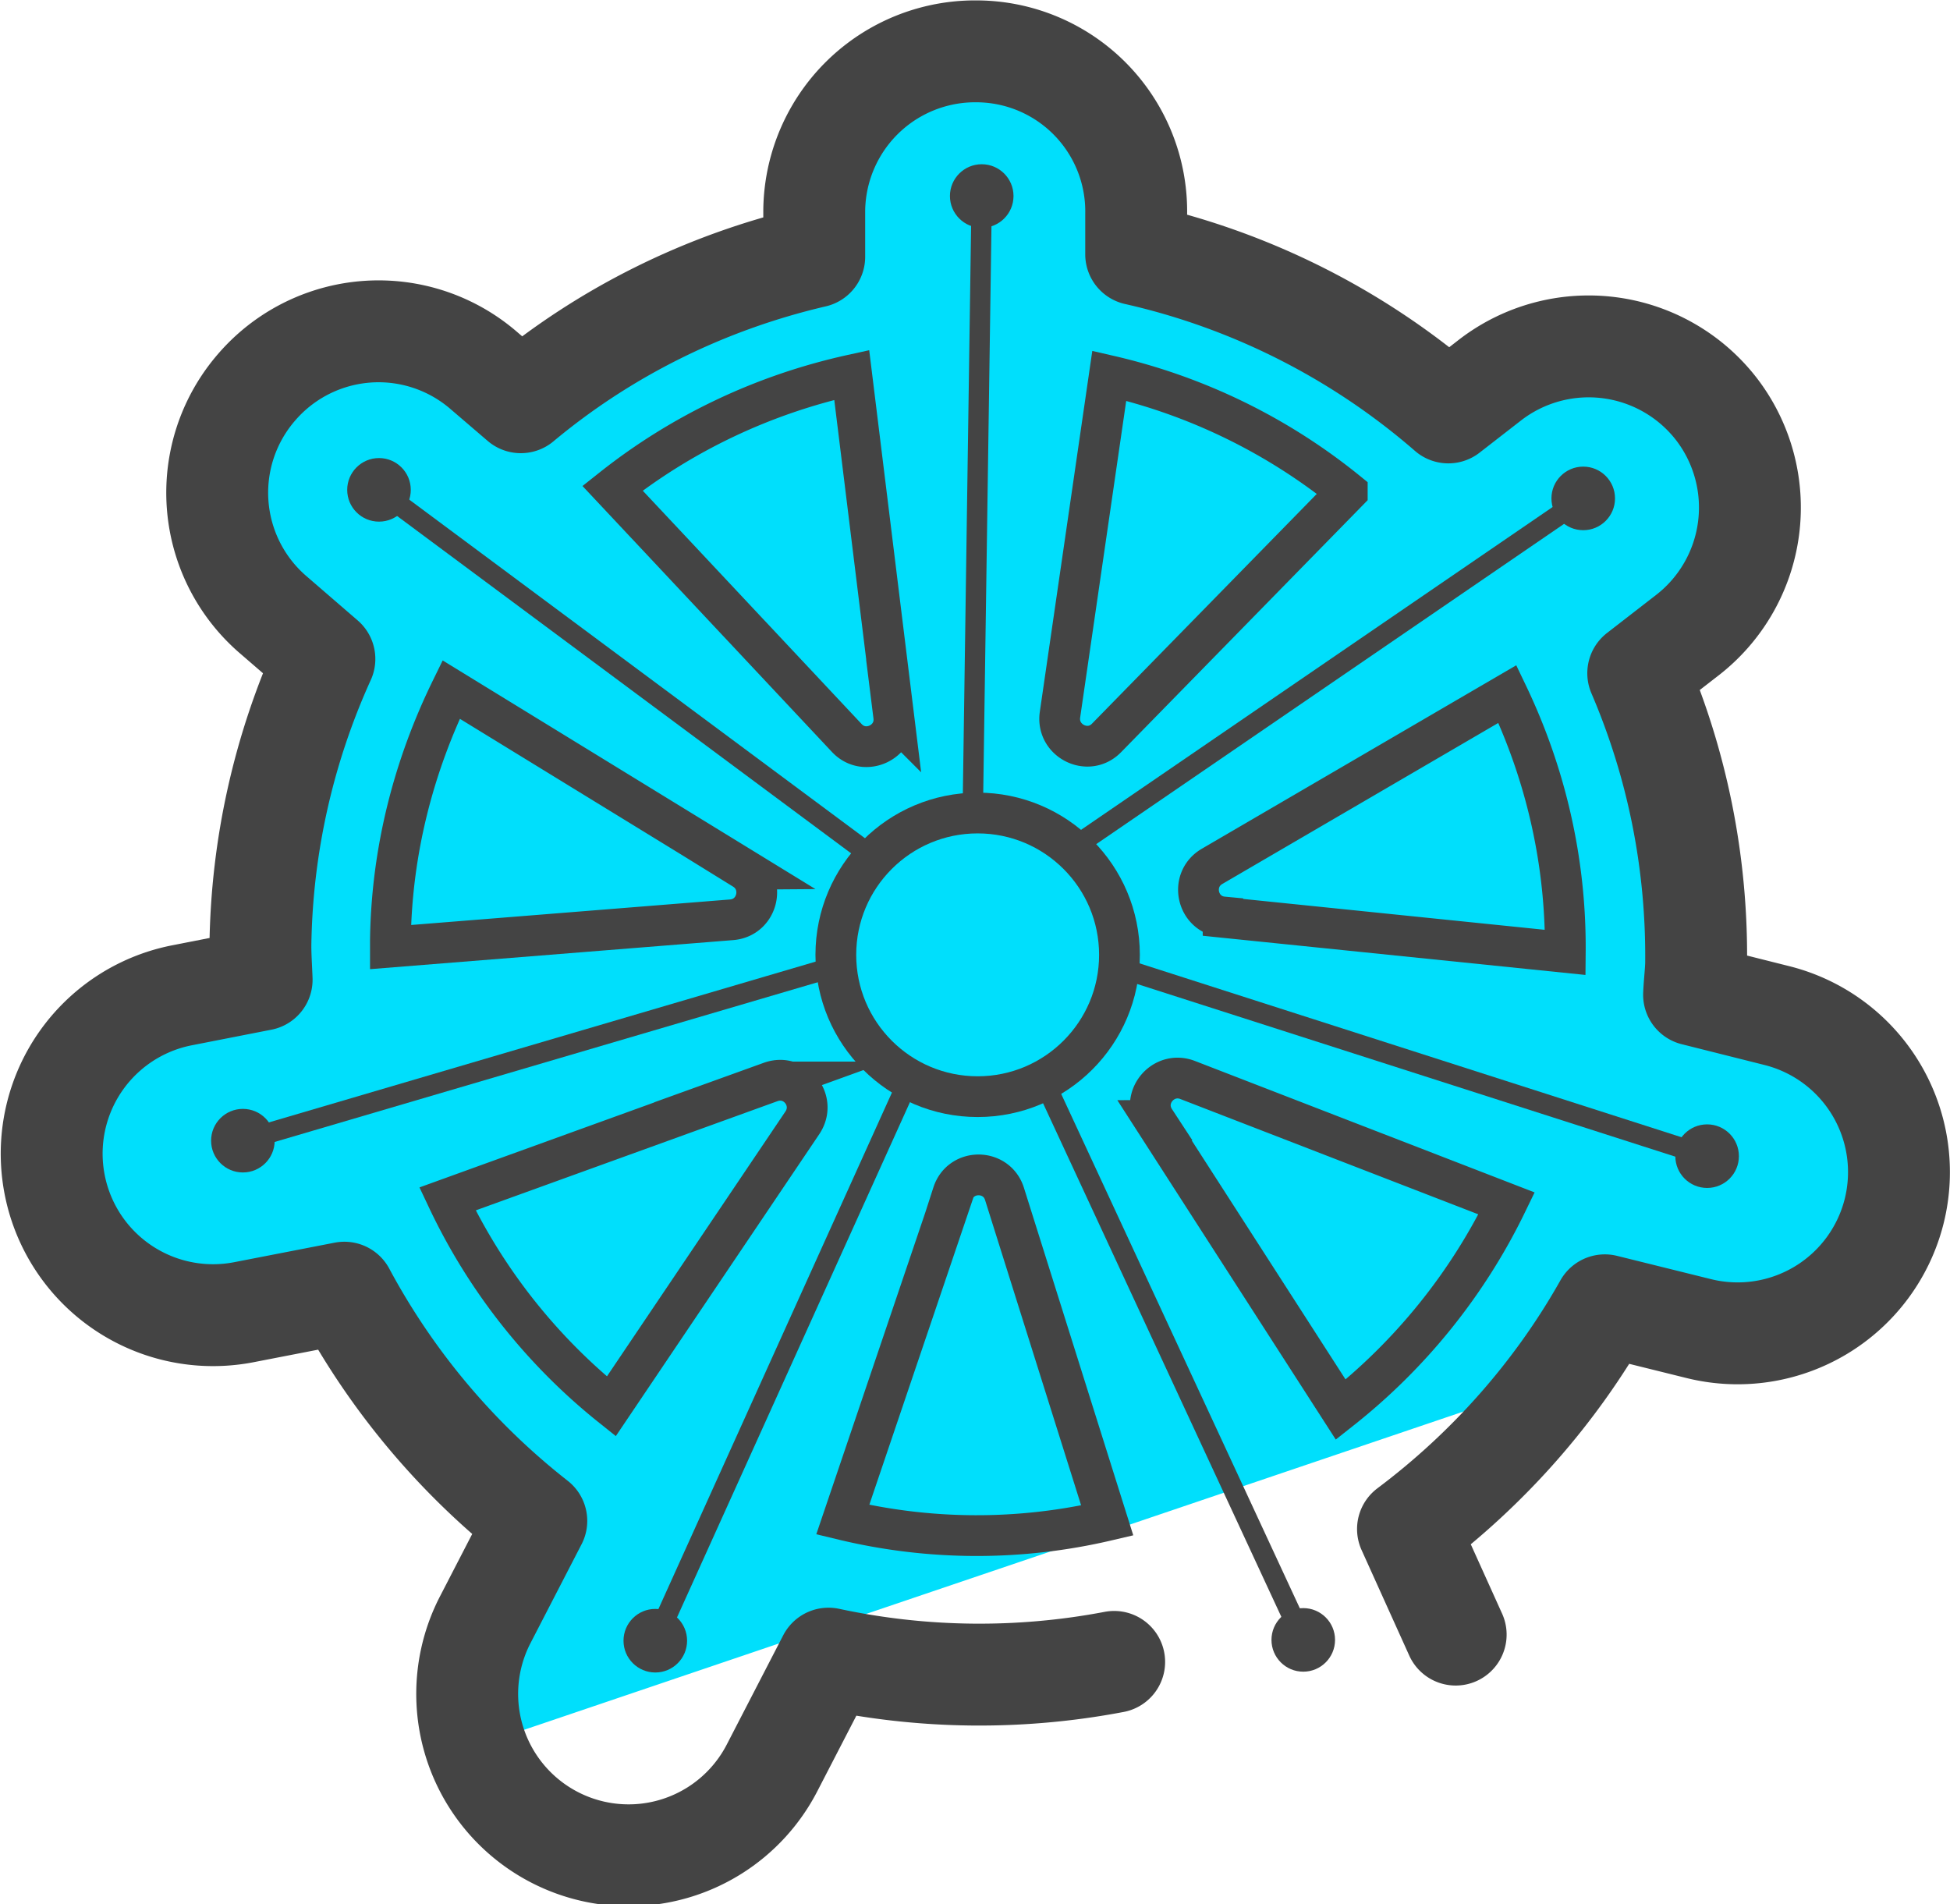
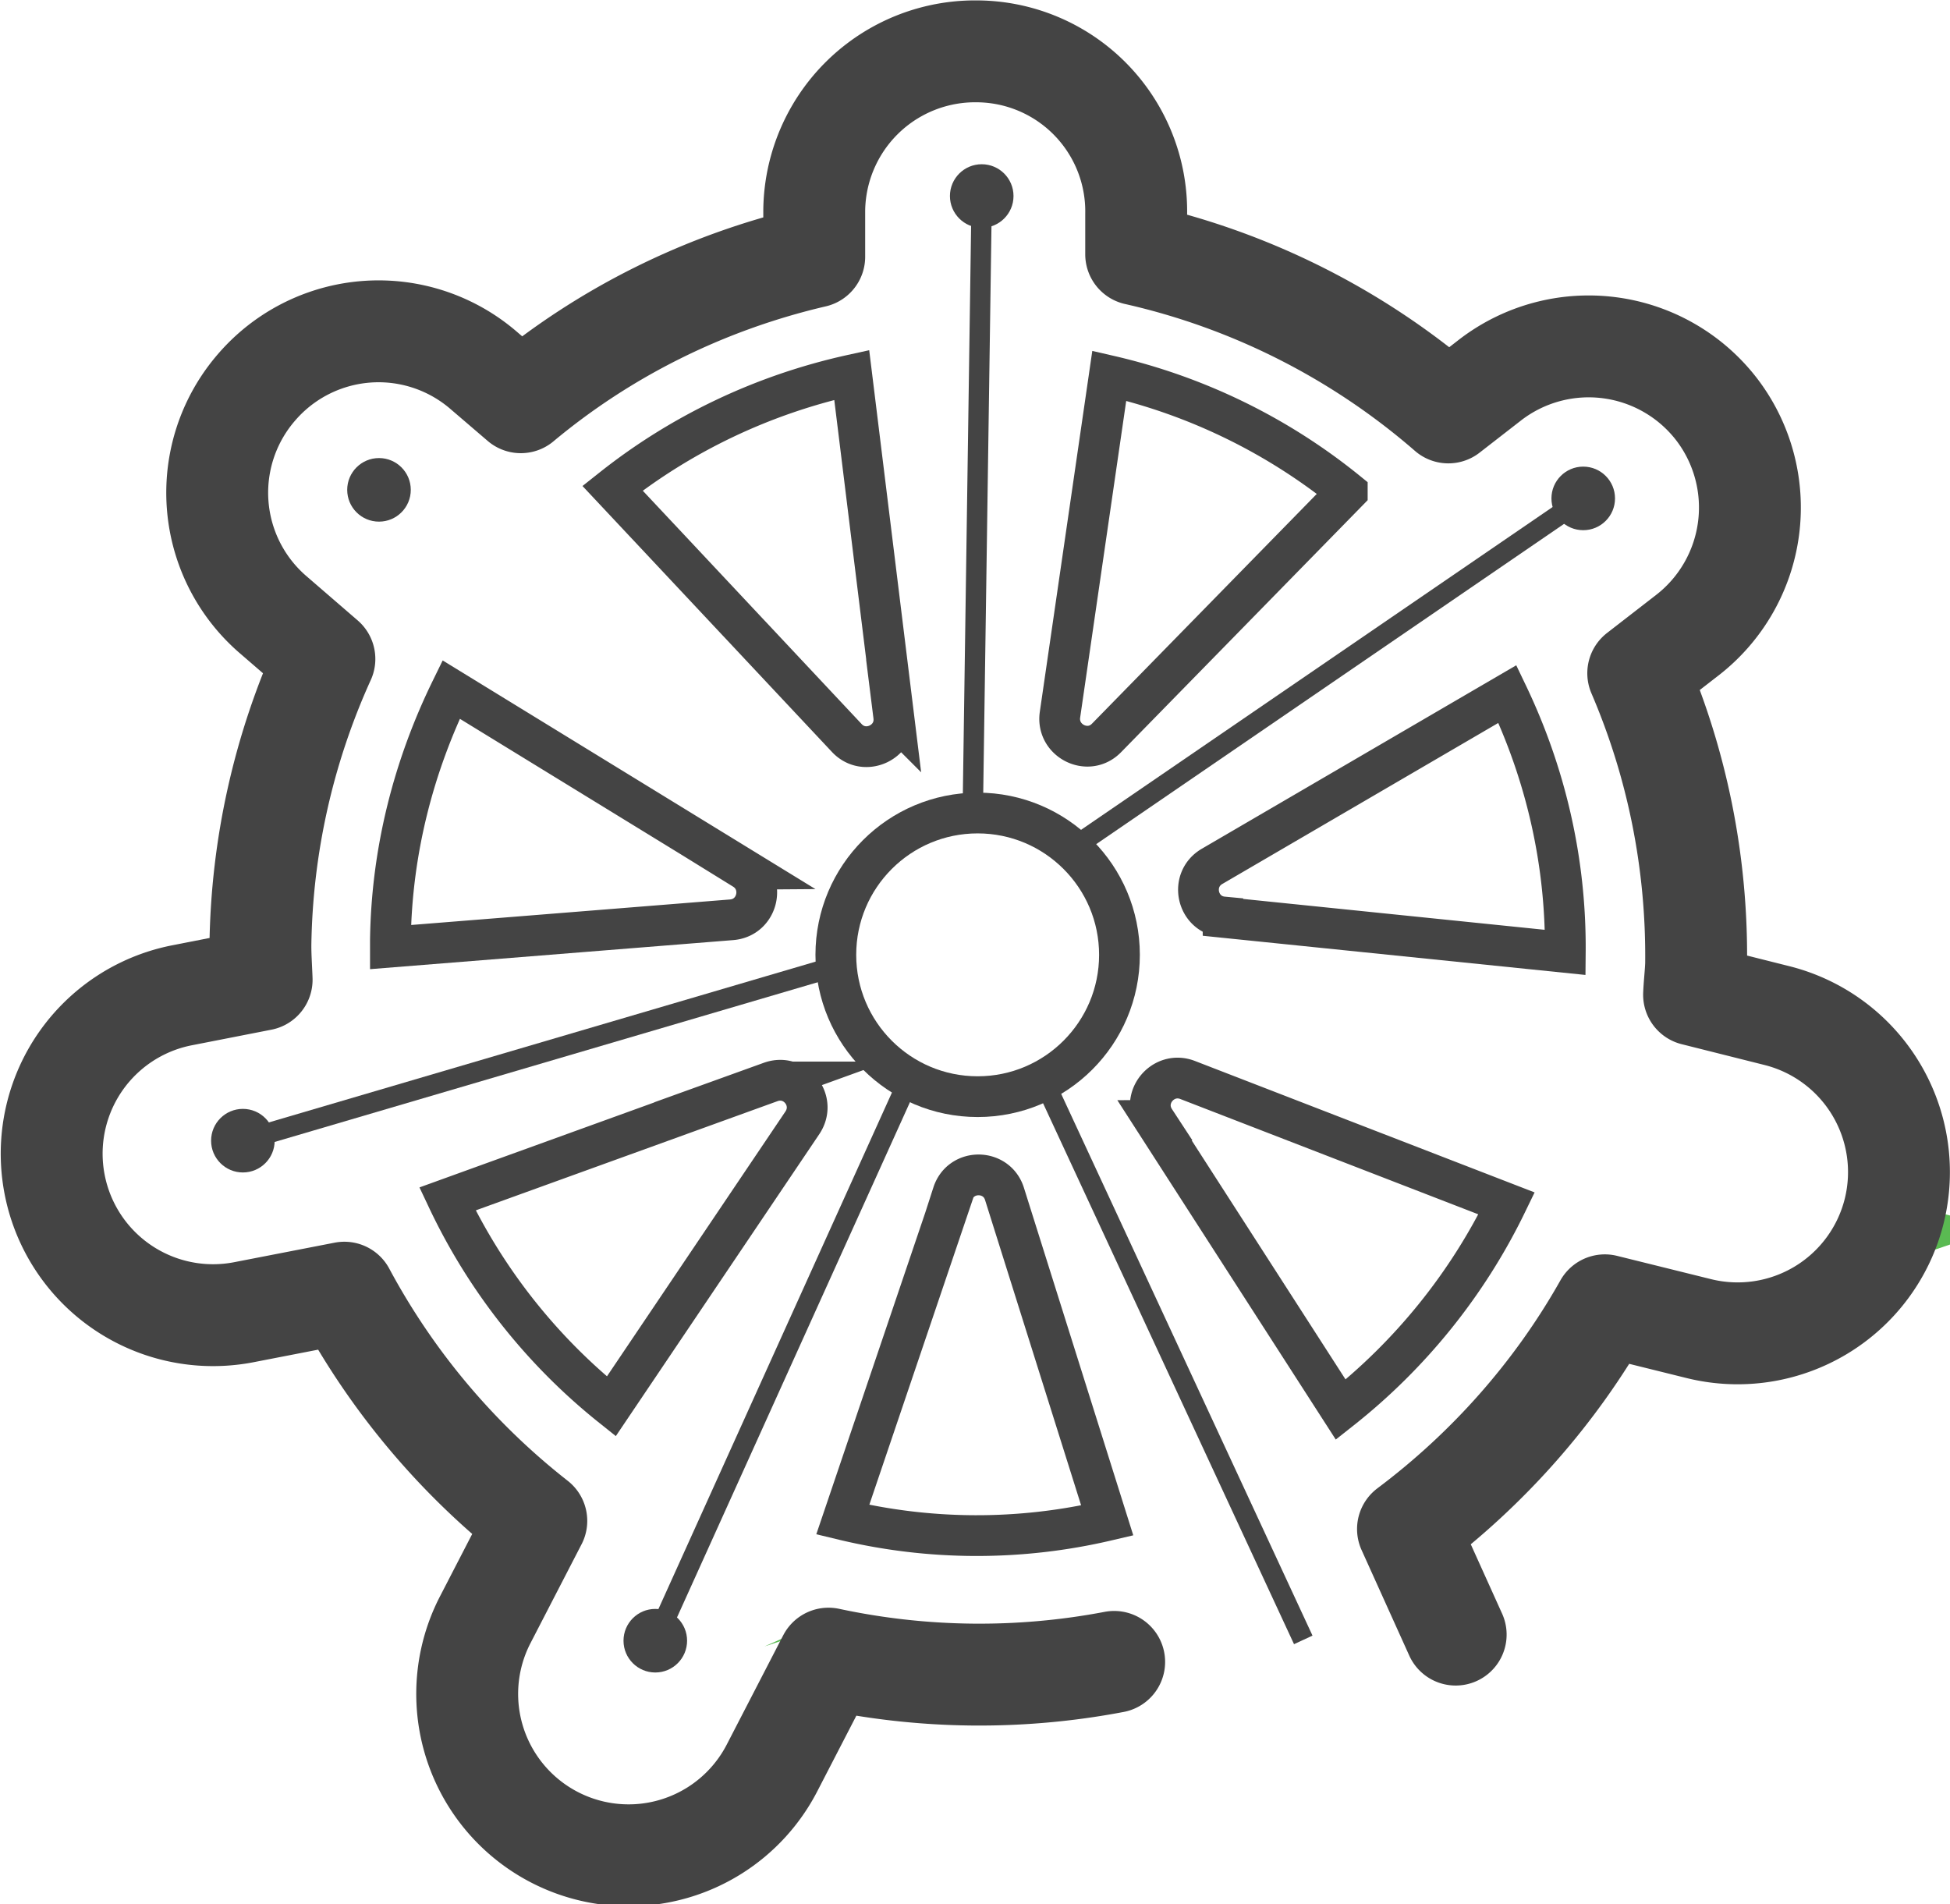
<svg xmlns="http://www.w3.org/2000/svg" id="Camada_2" data-name="Camada 2" viewBox="0 0 47.85 46.73">
  <defs>
    <style>.cls-3{stroke-width:0}.cls-4{stroke-width:.5px}.cls-4,.cls-5{stroke-miterlimit:10;fill:none;stroke:#444}.cls-3{fill:#444}</style>
  </defs>
  <g id="_Ícones" data-name="Ícones">
-     <path fill="#5aba52" stroke-width="0" d="M41.68 32.84c1.66.41 3.33-.3 4.23-1.64l-4.58 1.55.35.09zm4.51-1.74c-.02-.07-.04-.17-.04-.3-.07.14-.15.27-.24.39l.28-.1zm-7.74 2.62l2.87-.97-1.95-.49c-.28.5-.59.99-.92 1.46zm-27.43 9.3l.57-.19s0-.04-.01-.06l-.56.25z" />
-     <path fill="#00dffc" stroke-width="0" d="M43.59 25.16l-2.03-.51c.01-.25.04-.49.05-.74.03-2.54-.48-4.96-1.42-7.15l1.2-.93a3.963 3.963 0 00.72-5.55 3.963 3.963 0 00-5.55-.72l-1.03.8a17.594 17.594 0 00-7.66-3.88V5.5a3.927 3.927 0 00-3.9-4 3.948 3.948 0 00-4 3.91v1.13c-2.7.63-5.15 1.86-7.2 3.57l-.91-.78a3.949 3.949 0 00-5.58.42 3.949 3.949 0 00.42 5.58l1.25 1.08a17.55 17.55 0 00-1.57 7.03c0 .28.02.56.03.84l-1.94.38a3.96 3.96 0 00-3.14 4.64 3.96 3.96 0 004.64 3.14l2.47-.48a17.79 17.79 0 004.71 5.6l-1.25 2.42a3.95 3.95 0 00-.3 2.83c0 .02 0 .04.01.06l26.86-9.1c.33-.47.64-.96.92-1.46l1.95.49 4.58-1.55c.08-.13.17-.25.24-.39.14-.27.25-.55.33-.85a3.96 3.96 0 00-2.88-4.8z" />
+     <path fill="#5aba52" stroke-width="0" d="M41.68 32.84c1.66.41 3.33-.3 4.23-1.64l-4.58 1.55.35.09zm4.51-1.74c-.02-.07-.04-.17-.04-.3-.07.14-.15.27-.24.39l.28-.1zl2.87-.97-1.95-.49c-.28.5-.59.99-.92 1.46zm-27.43 9.3l.57-.19s0-.04-.01-.06l-.56.25z" />
    <path fill="none" stroke="#444" stroke-linecap="round" stroke-linejoin="round" stroke-width="2.5" d="M35.72 40.11l-1.17-2.59c1.96-1.47 3.62-3.34 4.83-5.49l2.3.57a3.96 3.96 0 004.8-2.88h0a3.96 3.96 0 00-2.88-4.8l-2.03-.51c.01-.25.04-.49.05-.74.03-2.54-.48-4.96-1.42-7.15l1.2-.93a3.963 3.963 0 00.72-5.55h0a3.963 3.963 0 00-5.55-.72l-1.03.8a17.594 17.594 0 00-7.66-3.88v-.98a3.927 3.927 0 00-3.9-4h0a3.948 3.948 0 00-4 3.91V6.3c-2.7.63-5.15 1.86-7.2 3.57l-.91-.78a3.949 3.949 0 00-5.58.42h0a3.949 3.949 0 00.42 5.58l1.25 1.08a17.55 17.55 0 00-1.57 7.03c0 .28.02.56.03.84l-1.94.38a3.96 3.96 0 00-3.14 4.64h0a3.96 3.96 0 004.64 3.14l2.47-.48a17.79 17.79 0 004.71 5.6l-1.25 2.42a3.96 3.96 0 001.69 5.34h0a3.96 3.96 0 005.34-1.69l1.39-2.69a17.681 17.681 0 007.01.08" />
    <circle cx="23.99" cy="23.43" r="3.48" class="cls-5" />
    <path d="M18.91 26.55l-7.93 2.87c.94 1.99 2.32 3.73 4.02 5.09l4.69-6.96c.36-.54-.17-1.22-.78-1zm-.65-5.22l-7.19-4.41c-.91 1.86-1.46 3.94-1.49 6.15v.17l8.37-.67c.65-.05.85-.9.3-1.24zm3.67-3.76L20.9 9.2c-2.18.48-4.18 1.44-5.87 2.78l5.75 6.13c.44.47 1.23.1 1.15-.54zm5.23.53l5.9-6.03a14.372 14.372 0 00-5.84-2.85l-1.21 8.32c-.09.64.69 1.03 1.14.57zm2.85 4.41l8.4.86c.02-2.27-.5-4.42-1.42-6.34l-7.25 4.23c-.56.33-.37 1.18.27 1.24zm-1.68 4.98l4.57 7.1c1.71-1.35 3.11-3.08 4.07-5.06l-7.83-3.03c-.6-.23-1.16.44-.8.99zm-4.94 1.8l-2.71 8a14.013 14.013 0 006.49.02l-2.52-8.01c-.19-.62-1.07-.63-1.27-.01z" class="cls-5" />
    <g id="_Repetição_radial_" data-name="&amp;lt;Repetição radial&amp;gt;">
      <path d="M31.98 40.24l-6.37-13.73" class="cls-4" />
-       <circle cx="31.98" cy="40.24" r=".78" class="cls-3" />
    </g>
    <g id="_Repetição_radial_-2" data-name="&amp;lt;Repetição radial&amp;gt;">
      <path d="M16.08 40.26l6.23-13.78" class="cls-4" />
      <circle cx="16.08" cy="40.26" r=".78" class="cls-3" />
    </g>
    <g id="_Repetição_radial_-3" data-name="&amp;lt;Repetição radial&amp;gt;">
      <path d="M5.96 27.99l14.52-4.27" class="cls-4" />
      <circle cx="5.96" cy="27.99" r=".78" class="cls-3" />
    </g>
    <g id="_Repetição_radial_-4" data-name="&amp;lt;Repetição radial&amp;gt;">
-       <path d="M9.3 12.02l12.14 9.02" class="cls-4" />
      <circle cx="9.3" cy="12.02" r=".78" class="cls-3" />
    </g>
    <g id="_Repetição_radial_-5" data-name="&amp;lt;Repetição radial&amp;gt;">
      <path d="M24.09 4.81l-.22 15.14" class="cls-4" />
      <circle cx="24.09" cy="4.81" r=".78" class="cls-3" />
    </g>
    <g id="_Repetição_radial_-6" data-name="&amp;lt;Repetição radial&amp;gt;">
      <path d="M38.85 12.23l-12.49 8.55" class="cls-4" />
      <circle cx="38.85" cy="12.23" r=".78" class="cls-3" />
    </g>
    <g id="_Repetição_radial_-7" data-name="&amp;lt;Repetição radial&amp;gt;">
-       <path d="M41.89 28.37l-14.4-4.62" class="cls-4" />
-       <circle cx="41.89" cy="28.37" r=".78" class="cls-3" />
-     </g>
+       </g>
  </g>
</svg>